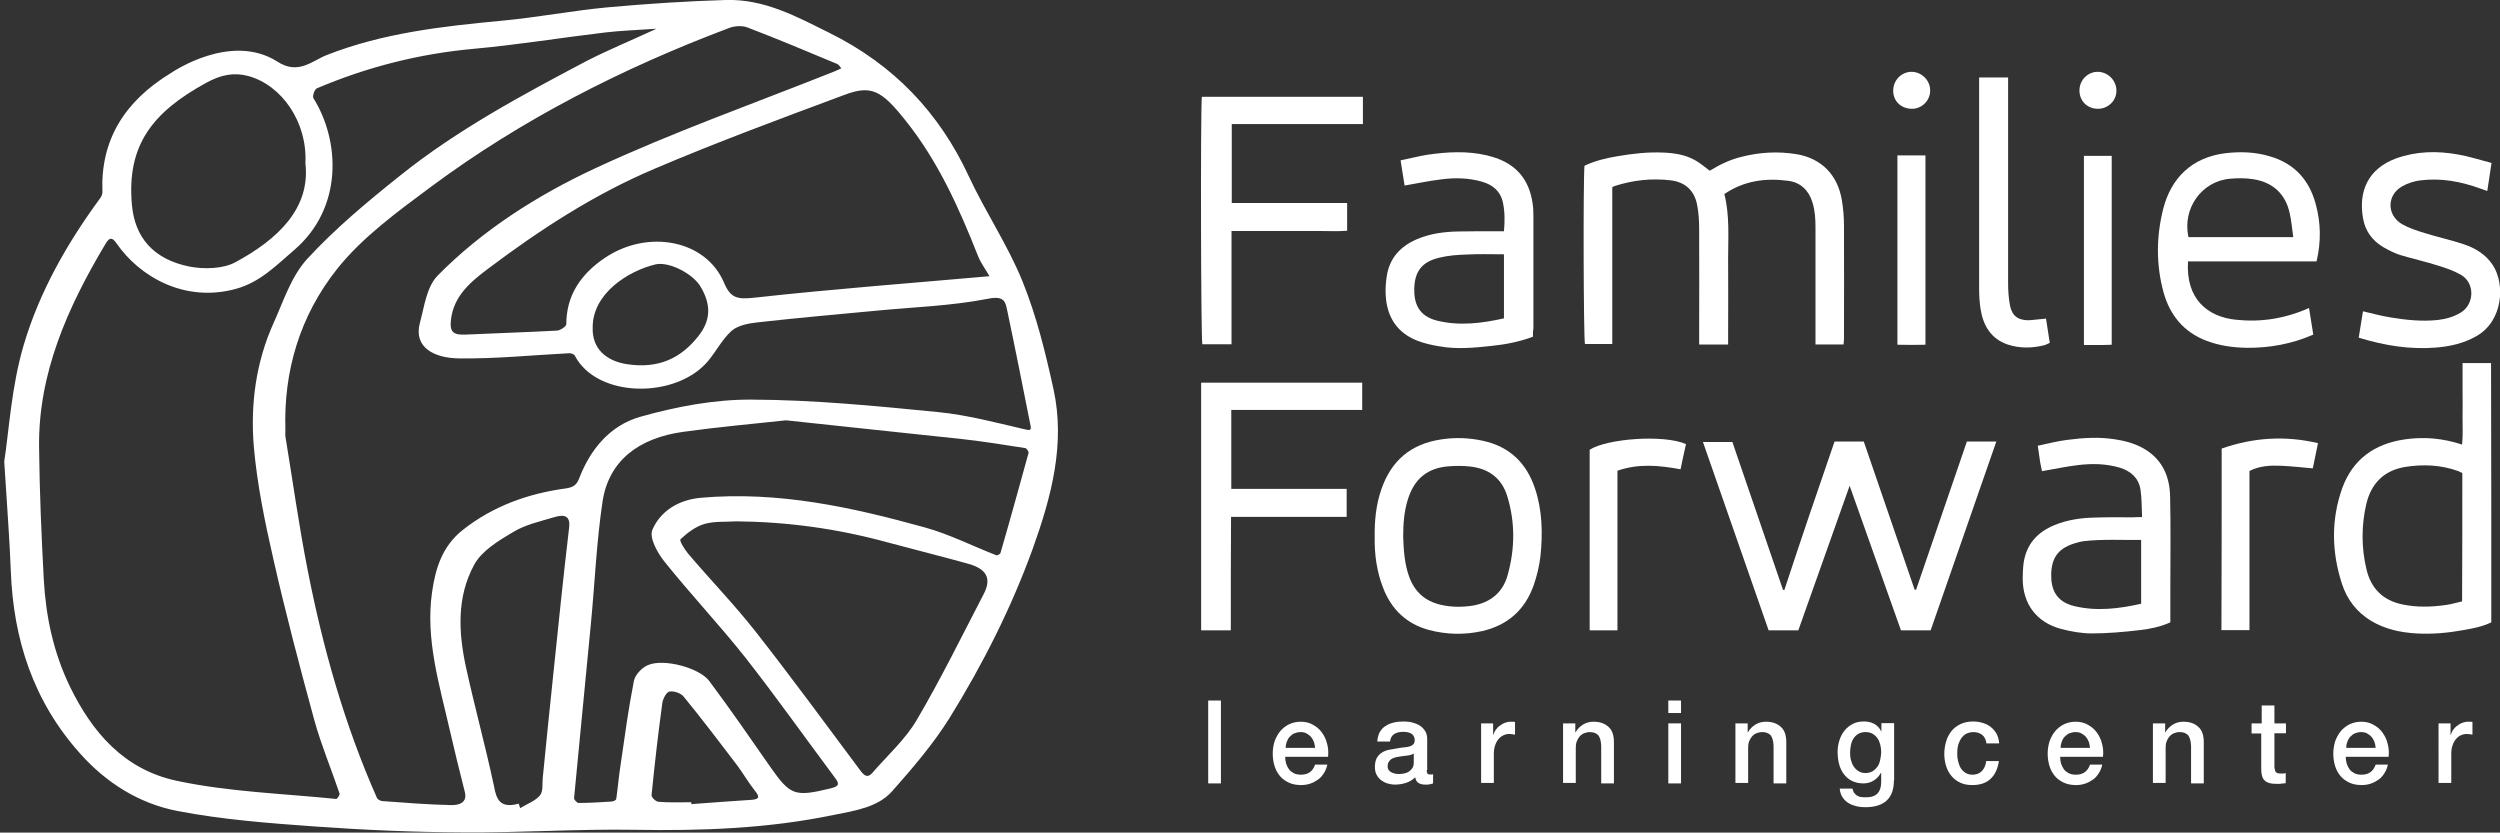
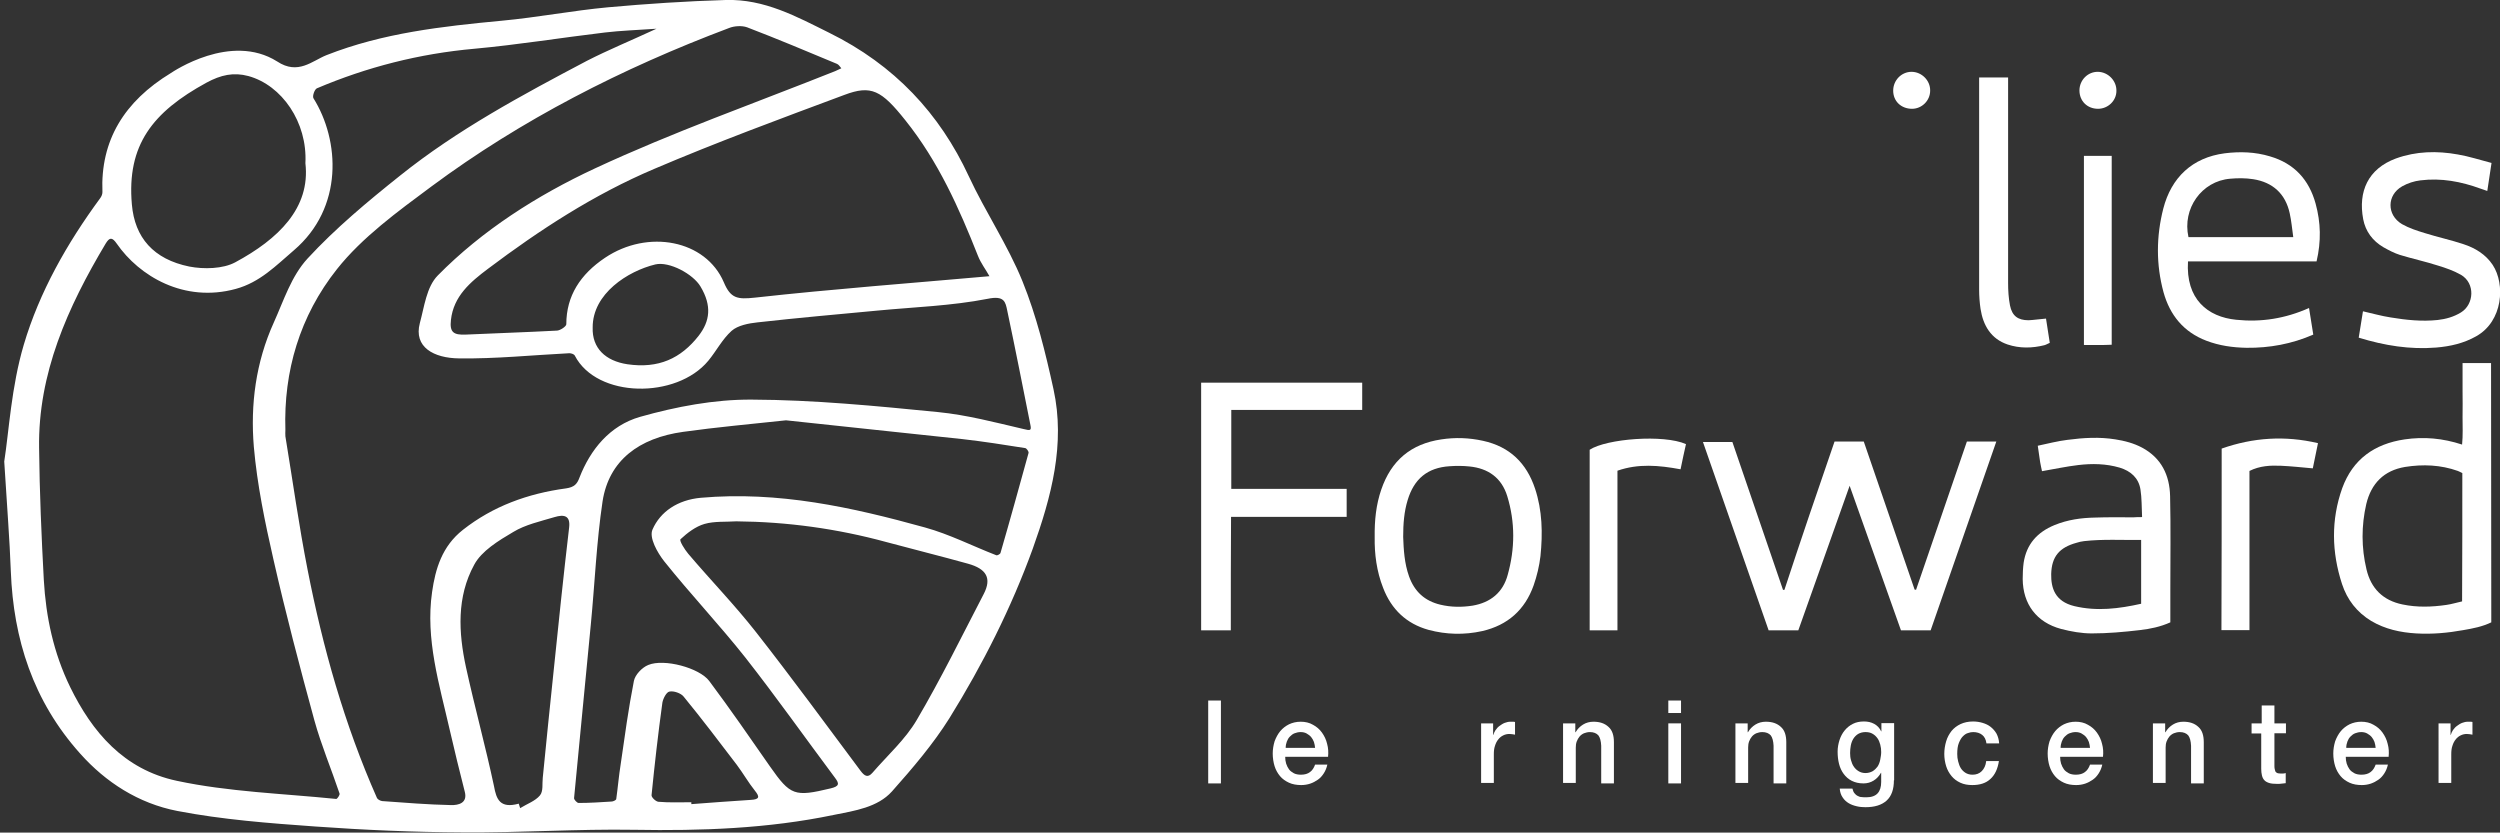
<svg xmlns="http://www.w3.org/2000/svg" version="1.1" id="Layer_1" x="0px" y="0px" width="1061.7px" height="353.6px" viewBox="0 0 1061.7 353.6" style="enable-background:new 0 0 1061.7 353.6;" xml:space="preserve">
  <rect x="0" y="0" width="1061.7" height="353.6" fill="#333333" stroke="none" />
  <style type="text/css">
	.st0{fill:#FFFFFF;}
</style>
  <path class="st0" d="M1.8,196c2-12.8,3-31.7,8.3-49.6c6.6-22.3,18.3-43,32.5-62.3c0.5-0.7,0.9-1.6,0.9-2.5  C42.6,59.7,52.7,43.1,72.6,31c0.8-0.5,25.4-17.3,45.1-4.9c8.9,5.9,14.9-0.3,21-2.7c23.9-9.4,49-12.2,74.4-14.6  c15.1-1.4,30-4.3,45.1-5.7c16.6-1.5,33.3-2.6,50-3.1c16.4-0.5,30.2,7.1,43.9,13.9c27.8,13.7,47,34.4,59.3,60.9  c7,15.1,16.6,29.3,22.8,44.6c6,14.8,9.8,30.4,13.2,45.9c5.1,23.3-0.9,45.6-8.8,67.7c-9.1,25.1-21.2,49.1-35.4,72  c-6.9,11-15.6,21.2-24.4,31.1c-6.1,6.8-15.8,8.2-24.8,10c-27.9,5.8-56.1,6.8-84.6,6.3c-24.3-0.4-48.6,1.3-72.8,1.1  c-20.9-0.1-41.8-1-62.7-2.5c-19.6-1.4-39.4-2.9-58.6-6.6c-16.5-3.2-30.4-12.2-41.2-24.3C14,297.7,5.7,271.3,4.6,242.7  C4.1,229.1,3,215.5,1.8,196z M121.2,182.6c0,0.9-0.1,1.8,0,2.7c3.1,18.8,5.7,37.7,9.4,56.5c6.5,33.2,15.6,65.7,29.5,97.1  c0.3,0.6,1.4,1.2,2.2,1.3c9.7,0.7,19.5,1.5,29.2,1.7c3.3,0.1,7.1-0.9,5.9-5.6c-2.2-8.7-4.4-17.5-6.4-26.3  c-4.4-19.3-10.4-38.6-7.5-58.6c1.4-9.8,4.2-19.4,13.1-26.4c12.7-10,27.5-15.4,43.8-17.6c3.4-0.5,4.7-1.8,5.7-4.6  c4.6-11.8,12.8-22.1,25.8-25.8c15.2-4.3,31.5-7.4,47.3-7.3c26.4,0.1,52.9,2.7,79.2,5.3c12.2,1.2,24.3,4.4,36.3,7.2  c2.8,0.7,3.4,0.7,2.9-1.7c-3.2-16.1-6.4-32.3-9.8-48.4c-0.8-3.9-1.2-6.7-8.4-5.2c-15.3,3-31.2,3.5-46.8,5c-17,1.6-34,3.1-50.9,5  c-3.8,0.4-8.4,1.3-11,3.6c-4,3.6-6.5,8.6-9.9,12.7c-13.5,16.3-47.3,16-56.7-2.2c-0.3-0.6-1.5-1-2.3-1c-15.6,0.8-31.2,2.4-46.8,2.2  c-10.8-0.1-19.4-4.8-16.7-15c1.9-6.9,2.8-15.3,7.6-20.2c18.8-19.1,42.1-34,66.8-45.5c33.1-15.4,67.9-27.7,102-41.3  c0.9-0.4,1.7-0.8,2.6-1.2c-0.6-0.7-1.1-1.6-1.9-1.9c-12.7-5.3-25.3-10.6-38.1-15.5c-2.2-0.8-5.5-0.6-7.7,0.3  C264.2,29,221.5,50.8,183.2,79.2c-14.4,10.7-29.4,21.6-40.1,35.1C127.3,134.2,120.4,157.7,121.2,182.6z M278.8,12.2  c-8.5,0.6-15.2,0.8-21.9,1.6c-18.5,2.2-36.8,5.2-55.4,6.9c-23.5,2.1-45.7,7.8-66.9,16.8c-1,0.4-2,3.3-1.5,4.2  c11.2,17.9,12.9,46.5-8.3,64.6c-7.6,6.5-14.4,13.6-24.7,16.4c-22,6-41-5.5-50.5-19.2c-2-2.9-3.1-2.7-4.7-0.1  c-16.2,27.1-28.8,55.3-28.3,86.9c0.2,18.7,1,37.4,2,56c0.9,15.7,4.1,30.9,11.2,45.5c9.3,19,22.7,35,45.3,39.8  c22,4.7,45.1,5.4,67.7,7.7c0.4,0,1.6-1.7,1.4-2.3c-3.5-10.4-7.8-20.6-10.7-31.1c-6.2-22.7-12.2-45.5-17.4-68.4  c-3.6-15.8-6.9-31.7-8.3-47.7c-1.5-18,0.8-35.9,8.5-52.9c4.2-9.3,7.4-19.6,14.3-27.1c11.8-12.8,25.6-24.3,39.4-35.3  c24.1-19.3,51.6-34.1,79.3-48.7C258.3,21.2,267.8,17.3,278.8,12.2z M420.2,117.3c-1.6-2.9-3.7-5.6-4.9-8.7  c-8-20.2-16.8-40-30.8-57.5C374.3,38.3,370,36,358.6,40.3c-27.1,10.1-54.2,20.1-80.7,31.4c-25.7,10.9-48.8,26-70.6,42.4  c-7.6,5.7-14.7,11.7-15.8,21.8c-0.6,5.2,1.1,6.4,6.2,6.2c13-0.6,25.9-1,38.9-1.7c1.4-0.1,3.9-1.8,3.9-2.7c0-12.1,6-21.2,16.4-28.2  c18.3-12.3,42.8-7.6,50.5,10.4c2.9,6.9,5.8,7.3,13.2,6.5C354,122.7,387.6,120.2,420.2,117.3z M333.8,178.5  c-14.9,1.6-29.4,2.9-43.7,4.9c-18.7,2.6-31.5,12.1-34.2,29.5c-2.6,17.4-3.3,34.9-5,52.4c-2.3,24.5-4.8,49-7.1,73.6  c-0.1,0.7,1.3,2.1,1.9,2.1c4.7,0,9.3-0.3,14-0.6c0.7,0,1.9-0.6,2-1c0.7-5,1.1-9.9,1.9-14.9c1.7-11.8,3.3-23.6,5.6-35.3  c0.5-2.6,3.4-5.7,6.1-6.8c6.7-2.8,21.7,1.2,25.9,6.8c8.9,11.9,17.3,24.1,25.8,36.3c8.7,12.4,10.4,13,25.8,9.3c3.7-0.9,3.7-2,1.8-4.5  c-12.7-17-25-34.4-38.1-51.1c-11-13.9-23.3-26.9-34.4-40.8c-3-3.8-6.5-10.1-5-13.5c3.3-7.6,10.7-12.6,20.5-13.5  c32.9-2.9,64.2,4,95.2,12.6c10.5,2.9,20.2,7.9,30.3,11.8c0.4,0.2,1.7-0.5,1.8-1c4.1-14.1,8-28.3,11.9-42.4c0.2-0.6-0.8-2-1.4-2.1  c-8.8-1.4-17.7-2.8-26.5-3.8C383.8,183.8,358.7,181.2,333.8,178.5z M312.7,221.4c-4.5,0.3-9.3-0.1-13.5,1.1  c-3.8,1.1-7.3,3.8-10.2,6.5c-0.6,0.6,1.7,4.3,3.3,6.2c9.5,11.2,19.8,21.8,28.8,33.3c15.2,19.4,29.7,39.2,44.4,58.9  c1.6,2.1,3,3.1,5,0.8c6.4-7.4,14-14.2,18.8-22.4c10.3-17.5,19.2-35.7,28.5-53.6c3.4-6.6,1.2-10.6-6.7-12.8  c-11.5-3.2-23.2-6.1-34.7-9.2C355.5,224.5,334.3,221.6,312.7,221.4z M129.7,69.3c0.9-17.4-10-33.1-24.2-37  c-6.3-1.7-11.7-0.5-17.8,2.8C64.8,47.6,53.8,61.6,56,86.8c1.2,14.1,9.2,23.3,24.4,26.4c6.2,1.2,14.3,1,19.5-1.8  C118.1,101.6,131.9,88.4,129.7,69.3z M220.3,341.3c0.2,0.6,0.4,1.3,0.6,1.9c2.9-1.8,6.4-3,8.4-5.4c1.5-1.8,0.9-5,1.2-7.5  c1.5-15.1,3-30.1,4.6-45.2c2.1-20.4,4.2-40.7,6.6-61.1c0.6-5.1-2.2-5.6-6.2-4.4c-6,1.8-12.4,3.2-17.5,6.3  c-6.3,3.7-13.5,8.1-16.6,13.9c-7.5,13.7-6.7,28.8-3.5,43.6c3.7,16.9,8.3,33.6,11.9,50.5C210.8,339.4,212.3,343.5,220.3,341.3z   M251.7,139.1c-0.3,8.7,5.4,14.2,14.8,15.6c13.1,1.9,22.6-2.4,30.2-12.1c4.8-6.2,5.7-12.7,0.8-20.9c-3.1-5.3-13.3-10.8-19.2-9.4  C266.7,115.1,251.6,124.7,251.7,139.1z M293.6,340.7c0,0.3,0,0.5,0,0.8c8.4-0.6,16.8-1.3,25.2-1.8c3.8-0.2,3.9-1.3,1.8-3.9  c-2.8-3.5-5-7.4-7.7-11c-7.4-9.7-14.8-19.5-22.6-29c-1.1-1.4-4.2-2.5-6-2.1c-1.3,0.2-2.7,3-3,4.7c-1.8,13.1-3.3,26.2-4.6,39.3  c-0.1,0.9,1.8,2.7,2.9,2.8C284.2,340.9,288.9,340.7,293.6,340.7z" />
  <g>
    <path class="st0" d="M779.1,187.5c4.2,0,8.2,0,12.4,0c7.2,21,14.4,42,21.6,62.9c0.2,0,0.4,0,0.6,0.1c7.2-21,14.4-42,21.6-63   c4.1,0,8.1,0,12.5,0c-9.3,26.8-18.6,53.4-27.9,80.2c-4.1,0-8.2,0-12.6,0c-7.1-20.1-14.3-40.3-21.8-61.4   c-7.4,20.9-14.6,41.1-21.8,61.4c-4.1,0-8.1,0-12.6,0c-9.2-26.5-18.5-53.1-27.9-80c4.3,0,8.3,0,12.5,0c7.2,20.9,14.3,41.8,21.5,62.8   c0.2,0,0.4,0,0.6,0C764.7,229.5,771.8,208.6,779.1,187.5z" />
-     <path class="st0" d="M1058,264.3c-3.7,1.8-7.8,2.6-11.9,3.3c-6.6,1.2-13.3,1.8-20,1.4c-6.7-0.4-13.2-1.8-19.1-5.3   c-6.1-3.7-10.2-9-12.4-15.7c-4.4-13.5-4.7-27.2,0.1-40.7c4.5-12.3,13.7-18.8,26.5-20.7c8.2-1.2,16.2-0.5,24.4,2.2   c0.4-4,0.2-7.7,0.2-11.5c0.1-3.8,0-7.7,0-11.5c0-3.8,0-7.6,0-11.6c4.1,0,8,0,12.1,0C1058,190.9,1058,227.5,1058,264.3z    M1045.7,200.9c-0.7-0.3-1.3-0.7-1.9-0.9c-7.3-2.6-14.8-2.9-22.4-1.7c-9,1.5-14.4,7-16.5,15.8c-2.1,9.2-2.1,18.5,0.1,27.7   c1.9,8.1,7,13.2,15.3,14.9c6.2,1.3,12.4,1.1,18.6,0.2c2.2-0.3,4.4-1,6.7-1.5C1045.7,237.1,1045.7,219.1,1045.7,200.9z" />
+     <path class="st0" d="M1058,264.3c-3.7,1.8-7.8,2.6-11.9,3.3c-6.6,1.2-13.3,1.8-20,1.4c-6.7-0.4-13.2-1.8-19.1-5.3   c-6.1-3.7-10.2-9-12.4-15.7c-4.4-13.5-4.7-27.2,0.1-40.7c4.5-12.3,13.7-18.8,26.5-20.7c8.2-1.2,16.2-0.5,24.4,2.2   c0.4-4,0.2-7.7,0.2-11.5c0.1-3.8,0-7.7,0-11.5c0-3.8,0-7.6,0-11.6c4.1,0,8,0,12.1,0z    M1045.7,200.9c-0.7-0.3-1.3-0.7-1.9-0.9c-7.3-2.6-14.8-2.9-22.4-1.7c-9,1.5-14.4,7-16.5,15.8c-2.1,9.2-2.1,18.5,0.1,27.7   c1.9,8.1,7,13.2,15.3,14.9c6.2,1.3,12.4,1.1,18.6,0.2c2.2-0.3,4.4-1,6.7-1.5C1045.7,237.1,1045.7,219.1,1045.7,200.9z" />
    <path class="st0" d="M522.7,267.7c-4.5,0-8.4,0-12.6,0c0-35.1,0-70,0-105.2c22.7,0,45.4,0,68.4,0c0,3.7,0,7.5,0,11.6   c-18.5,0-37,0-55.6,0c0,11.3,0,22.2,0,33.5c16.4,0,32.6,0,49,0c0,4,0,7.7,0,11.9c-5.4,0-10.8,0-16.3,0c-5.4,0-10.8,0-16.1,0   c-5.5,0-10.9,0-16.7,0C522.7,235.7,522.7,251.6,522.7,267.7z" />
    <path class="st0" d="M909.7,219.6c-0.2-4.2-0.1-8-0.7-11.8c-0.8-4.9-4.2-7.8-8.8-9.2c-5.8-1.7-11.7-1.8-17.6-1.1   c-5.1,0.6-10.1,1.7-15.4,2.6c-0.2-1.1-0.6-2.5-0.8-3.9c-0.3-2.2-0.6-4.3-1-6.9c4.3-0.9,8.4-2,12.6-2.5c6.8-0.9,13.6-1.3,20.4-0.2   c3.9,0.6,7.7,1.6,11.3,3.5c8.2,4.4,11.7,11.7,11.9,20.6c0.3,13.3,0.1,26.6,0.1,39.9c0,4.5,0,9,0,13.7c-4.2,1.9-8.6,2.8-13,3.3   c-6.8,0.8-13.6,1.4-20.4,1.4c-4.3,0-8.8-0.8-13-1.9c-10.4-2.8-16.2-10.5-16.3-21.2c0-2.3,0.1-4.6,0.4-6.9c1.2-7.9,5.8-13,13.1-16   c5.6-2.3,11.4-3.1,17.4-3.2c5.4-0.2,10.8-0.1,16.2-0.1C907.1,219.6,908.2,219.6,909.7,219.6z M909.3,256.4c0-9.1,0-17.9,0-27.1   c-8.2,0.1-16.2-0.4-24.2,0.5c-1.1,0.1-2.2,0.4-3.2,0.7c-7.3,2-10.6,5.8-10.8,13.3c-0.1,5.9,1.6,11.6,9.8,13.6   C890.5,259.7,899.9,258.5,909.3,256.4z" />
    <path class="st0" d="M583.8,228.2c-0.1-7.3,0.6-13.9,2.8-20.3c4.2-12.3,12.6-19.4,25.5-21.3c5.9-0.9,11.8-0.7,17.7,0.6   c11.4,2.5,18.5,9.5,22.1,20.3c3.1,9.3,3.3,19,2.3,28.7c-0.5,4.2-1.5,8.4-2.9,12.4c-3.7,10.4-11,16.9-21.8,19.4   c-7.7,1.7-15.3,1.5-22.8-0.5c-9.4-2.6-15.8-8.7-19.3-17.8C584.6,242.6,583.7,235.2,583.8,228.2z M595.9,228   c0.2,5.4,0.5,11.2,2.5,16.8c2.3,6.4,6.6,10.4,13.3,12c4.6,1.1,9.2,1.1,13.7,0.4c7.6-1.3,12.9-5.6,14.9-13.1   c3.1-11.1,3.2-22.3-0.2-33.4c-2.4-7.8-8.1-11.8-16-12.6c-2.8-0.3-5.7-0.3-8.5-0.1c-9.4,0.6-15.1,5.4-17.8,14.4   C596.3,217.3,595.9,222.4,595.9,228z" />
    <path class="st0" d="M713.7,199.3c-9.2-1.7-17.9-2.5-26.8,0.6c0,22.7,0,45.2,0,67.8c-4,0-7.8,0-11.8,0c0-25.6,0-51.1,0-76.7   c7.2-4.7,31.4-6.6,40.9-2.4C715.2,192,714.5,195.5,713.7,199.3z" />
    <path class="st0" d="M943.5,190.5c13.4-4.7,26.9-5.6,40.9-2.3c-0.8,3.8-1.5,7.4-2.2,10.7c-4.6-0.4-9-0.9-13.5-1.1   c-4.5-0.2-9,0-13.4,2.2c0,22.5,0,44.9,0,67.6c-4,0-7.8,0-11.9,0C943.5,242.1,943.5,216.6,943.5,190.5z" />
  </g>
  <g>
-     <path class="st0" d="M672.9,70.4c4.6-2.2,9.4-3.3,14.3-4.1c6.4-1.1,12.8-1.8,19.3-1.5c4.6,0.2,9.2,0.9,13.3,3.2   c2.2,1.2,4.1,2.9,6.3,4.5c4.1-2.5,8.5-4.7,13.5-5.9c7.8-2,15.6-2.4,23.5-1.1c10.4,1.8,17.3,8.7,19.1,19.5c0.6,3.6,0.9,7.2,0.9,10.8   c0.1,16,0,32.1,0,48.1c0,0.7-0.1,1.5-0.2,2.4c-3.9,0-7.7,0-11.9,0c0-1.3,0-2.4,0-3.6c0-15.4,0-30.8,0-46.1c0-3.6-0.2-7.2-1.3-10.7   c-1.6-5.1-5-8.4-10.2-9.1c-9.6-1.3-18.8-0.1-27.2,5.6c2.3,9.1,1.6,18.3,1.6,27.5c0.1,10.9,0,21.8,0,32.6c0,1.2,0,2.4,0,3.8   c-4.1,0-8,0-12.3,0c0-1.1,0-2.3,0-3.5c0-15.2,0.1-30.3,0-45.5c0-3.5-0.2-7-0.9-10.5c-1.2-5.9-5-9.4-11-10.2c-8.2-1-16.2-0.1-24,2.4   c-0.3,0.1-0.6,0.3-1,0.5c0,22.1,0,44.3,0,66.6c-4,0-7.8,0-11.6,0C672.5,143.8,672.3,76.7,672.9,70.4z" />
    <path class="st0" d="M983.8,111c-18.4,0-36.5,0-54.6,0c-1,16,8.3,23.6,20.5,24.8c10.6,1.1,20.8-0.5,30.9-5   c0.6,3.8,1.2,7.5,1.8,11.3c-9.2,4-18.6,5.7-28.3,5.6c-5.9-0.1-11.6-0.9-17.1-3c-9.7-3.7-15.5-10.9-18.2-20.6   c-3.2-11.8-3.1-23.7-0.1-35.5c3.4-13.2,12.3-21.7,26.1-23.5c6.5-0.8,12.9-0.6,19.2,1.3c10.3,3,16.6,9.9,19.4,20.1   C985.6,94.5,985.8,102.5,983.8,111z M973.9,100.7c-0.5-3.6-0.8-6.9-1.5-10.1c-1.8-8.3-7.2-13.2-15.5-14.5c-3.2-0.5-6.6-0.5-9.8-0.2   c-12.1,1-20.4,12.7-17.7,24.8C943.9,100.7,958.5,100.7,973.9,100.7z" />
-     <path class="st0" d="M510.4,41.1c22.9,0,45.6,0,68.4,0c0,3.9,0,7.5,0,11.6c-18.6,0-37.1,0-55.7,0c0,11.3,0,22.2,0,33.5   c16.3,0,32.5,0,49,0c0,4,0,7.7,0,11.8c-3.9,0.3-7.9,0.1-11.9,0.1c-4.2,0-8.3,0-12.5,0c-4.1,0-8.1,0-12.2,0c-4,0-8.1,0-12.5,0   c0,16.2,0,32,0,48.1c-4.3,0-8.3,0-12.4,0C510,143.9,509.8,47.2,510.4,41.1z" />
-     <path class="st0" d="M651,143c-5.9,2.2-11.7,3.3-17.6,3.9c-7.3,0.8-14.7,1.5-22,0.2c-3.1-0.5-6.3-1.2-9.2-2.3   c-8.7-3.3-13.1-9.9-13.7-19.1c-0.2-2.7,0-5.5,0.4-8.2c1.1-7.8,5.8-12.9,12.8-15.9c5.6-2.4,11.6-3.2,17.7-3.3   c5.3-0.1,10.6-0.1,15.8-0.1c1.1,0,2.2,0,3.5,0c0.4-4.3,0.4-8.4-0.5-12.5c-1.1-4.6-4.3-7.2-8.7-8.5c-5.8-1.7-11.7-1.8-17.6-1   c-5.1,0.6-10.1,1.7-15.4,2.6c-0.5-3.3-1.1-6.9-1.7-10.7c4-0.8,7.7-1.8,11.5-2.4c8.4-1.2,16.8-1.7,25.2,0.3c1.3,0.3,2.5,0.7,3.8,1.1   c10.1,3.5,14.9,11,15.8,21.3c0.1,1.4,0.1,2.9,0.1,4.3c0,15.6,0,31.2,0,46.8C651,140.6,651,141.7,651,143z M638.7,108   c-5.4,0-10.7-0.2-15.9,0.1c-3.8,0.1-7.7,0.4-11.4,1.3c-7.4,1.7-10.6,5.7-10.8,13.2c-0.1,5.9,1.6,11.6,9.8,13.6   c9.5,2.3,18.9,1.1,28.3-1C638.7,126,638.7,117.1,638.7,108z" />
    <path class="st0" d="M1001.7,143.4c0.6-3.9,1.2-7.6,1.8-11.2c4,0.9,7.8,2,11.7,2.6c6.6,1.1,13.3,1.8,20,1.1   c3.5-0.4,6.8-1.3,9.9-3.2c5.6-3.4,6.2-12.4,0-16c-3-1.7-6.4-2.9-9.7-3.9c-5.3-1.7-10.8-2.9-16.1-4.5c-2.5-0.8-4.8-2-7.1-3.3   c-4.6-2.7-7.6-6.7-8.6-11.9c-2.2-11.7,2-21.4,13.9-25.8c8.6-3.1,17.4-3.3,26.3-1.7c4.7,0.8,9.3,2.3,14.3,3.6   c-0.6,4.2-1.2,7.9-1.8,11.9c-1.1-0.4-2-0.7-2.9-1c-8.2-3-16.7-4.6-25.5-3.5c-2.6,0.3-5.4,1.2-7.7,2.5c-6.6,3.7-6.7,12.2-0.1,16.1   c3,1.7,6.4,2.8,9.7,3.8c5.4,1.7,11,2.9,16.4,4.7c4.9,1.6,9.4,4.3,12.4,8.8c5.4,8.2,4.4,23.9-7,30.3c-5.3,3-11,4.3-17,4.8   C1023.5,148.5,1012.8,146.8,1001.7,143.4z" />
    <path class="st0" d="M868.9,135.3c0.5,3.4,1,6.7,1.6,10.3c-0.8,0.3-1.5,0.8-2.3,1c-5.2,1.3-10.5,1.4-15.6-0.3   c-7.1-2.4-10.4-8.1-11.5-15.1c-0.4-2.7-0.6-5.5-0.6-8.2c0-29,0-58,0-87c0-1,0-1.9,0-3.1c4.1,0,8,0,12.3,0c0,1.3,0,2.4,0,3.6   c0,27.9,0,55.8,0,83.7c0,3.2,0.2,6.4,0.8,9.5c0.9,4.5,3.4,6.3,7.9,6.3C863.8,135.9,866.2,135.5,868.9,135.3z" />
-     <path class="st0" d="M817.7,66c0,26.8,0,53.4,0,80.4c-3.8,0.1-7.7,0.1-11.9,0c0-26.8,0-53.4,0-80.4c2,0,3.9,0,5.9,0   C813.7,66,815.6,66,817.7,66z" />
    <path class="st0" d="M885,66.2c4.1,0,7.9,0,11.8,0c0,26.7,0,53.2,0,80.2c-3.8,0.2-7.7,0.1-11.8,0.1C885,119.6,885,93,885,66.2z" />
    <path class="st0" d="M891,46.2c-4.6,0-7.9-3.3-7.9-7.8c0-4.4,3.6-8,7.9-7.9c4.3,0.1,7.9,3.8,7.8,8.1   C898.8,42.8,895.2,46.2,891,46.2z" />
    <path class="st0" d="M812,46.2c-4.6,0-8-3.2-8-7.7c0-4.4,3.5-8,7.8-8c4.3,0,8,3.7,7.9,8C819.7,42.7,816.2,46.2,812,46.2z" />
  </g>
  <g>
    <path class="st0" d="M513.1,297.5h5.4v35.2h-5.4V297.5z" />
    <path class="st0" d="M545.8,321.4c0,1,0.1,1.9,0.4,2.9c0.3,0.9,0.7,1.7,1.2,2.4c0.5,0.7,1.2,1.2,2.1,1.7c0.8,0.4,1.8,0.6,3,0.6   c1.6,0,2.9-0.4,3.8-1.1c1-0.7,1.7-1.8,2.2-3.2h5.2c-0.3,1.4-0.8,2.6-1.5,3.7c-0.7,1.1-1.5,2-2.5,2.7c-1,0.7-2.1,1.3-3.3,1.7   c-1.2,0.4-2.5,0.6-3.8,0.6c-1.9,0-3.7-0.3-5.2-1s-2.8-1.6-3.8-2.8s-1.8-2.6-2.3-4.2s-0.8-3.5-0.8-5.4c0-1.8,0.3-3.5,0.8-5.2   c0.6-1.6,1.4-3.1,2.4-4.3c1-1.2,2.3-2.2,3.7-2.9c1.5-0.7,3.1-1.1,5-1.1c1.9,0,3.7,0.4,5.2,1.3c1.5,0.8,2.8,1.9,3.8,3.3   c1,1.4,1.8,3,2.2,4.8c0.5,1.8,0.6,3.6,0.4,5.5H545.8z M558.5,317.7c-0.1-0.9-0.2-1.7-0.5-2.6c-0.3-0.8-0.7-1.5-1.2-2.1   c-0.5-0.6-1.2-1.1-1.9-1.5s-1.6-0.6-2.5-0.6c-1,0-1.8,0.2-2.6,0.5c-0.8,0.3-1.4,0.8-2,1.4c-0.6,0.6-1,1.3-1.3,2.1s-0.5,1.7-0.5,2.7   H558.5z" />
-     <path class="st0" d="M605.9,327c0,0.7,0.1,1.2,0.3,1.5c0.2,0.3,0.5,0.4,1,0.4c0.2,0,0.3,0,0.6,0c0.2,0,0.5,0,0.8-0.1v3.9   c-0.2,0.1-0.4,0.1-0.7,0.2c-0.3,0.1-0.6,0.2-0.9,0.2c-0.3,0.1-0.6,0.1-1,0.1c-0.3,0-0.6,0-0.8,0c-1.1,0-2-0.2-2.8-0.7   s-1.2-1.3-1.4-2.4c-1.1,1.1-2.4,1.9-4,2.4c-1.6,0.5-3.1,0.7-4.6,0.7c-1.1,0-2.2-0.2-3.2-0.5c-1-0.3-1.9-0.8-2.7-1.4   s-1.4-1.4-1.9-2.3c-0.5-0.9-0.7-2-0.7-3.3c0-1.6,0.3-2.9,0.8-3.8c0.6-1,1.3-1.8,2.2-2.3c0.9-0.6,1.9-1,3.1-1.2   c1.1-0.2,2.3-0.4,3.4-0.6c1-0.2,1.9-0.3,2.8-0.4c0.9-0.1,1.7-0.2,2.4-0.4c0.7-0.2,1.2-0.5,1.6-0.9c0.4-0.4,0.6-1,0.6-1.8   c0-0.7-0.2-1.3-0.5-1.8c-0.3-0.5-0.7-0.8-1.2-1.1c-0.5-0.2-1-0.4-1.6-0.5c-0.6-0.1-1.2-0.1-1.7-0.1c-1.5,0-2.8,0.3-3.8,1   c-1,0.7-1.5,1.7-1.7,3.1h-5.4c0.1-1.6,0.5-3,1.1-4.1c0.7-1.1,1.5-2,2.6-2.6c1-0.7,2.2-1.1,3.5-1.4c1.3-0.3,2.6-0.4,4-0.4   c1.2,0,2.4,0.1,3.6,0.4c1.2,0.3,2.2,0.7,3.2,1.3s1.7,1.4,2.3,2.3s0.9,2.1,0.9,3.4V327z M600.5,319.9c-0.8,0.6-1.8,0.9-3.1,1   c-1.2,0.1-2.4,0.3-3.6,0.5c-0.6,0.1-1.1,0.2-1.7,0.4s-1,0.4-1.4,0.7s-0.7,0.7-1,1.2s-0.4,1.1-0.4,1.8c0,0.6,0.2,1.2,0.5,1.6   c0.3,0.4,0.8,0.8,1.3,1s1,0.4,1.6,0.5c0.6,0.1,1.1,0.1,1.6,0.1c0.6,0,1.3-0.1,2-0.2c0.7-0.2,1.4-0.4,2-0.8c0.6-0.4,1.1-0.9,1.5-1.5   c0.4-0.6,0.6-1.4,0.6-2.2V319.9z" />
    <path class="st0" d="M629,307.2h5.1v4.9h0.1c0.2-0.7,0.5-1.4,0.9-2c0.5-0.7,1-1.3,1.7-1.8c0.7-0.5,1.4-1,2.2-1.3   c0.8-0.3,1.6-0.5,2.4-0.5c0.6,0,1.1,0,1.3,0c0.2,0,0.5,0.1,0.7,0.1v5.4c-0.4-0.1-0.8-0.1-1.2-0.2c-0.4,0-0.8-0.1-1.2-0.1   c-0.9,0-1.8,0.2-2.6,0.6c-0.8,0.4-1.5,0.9-2.1,1.7c-0.6,0.7-1.1,1.7-1.4,2.7c-0.4,1.1-0.5,2.3-0.5,3.7v12.1H629V307.2z" />
    <path class="st0" d="M663.8,307.2h5.2v3.7l0.1,0.1c0.8-1.4,1.9-2.5,3.2-3.3c1.3-0.8,2.8-1.2,4.4-1.2c2.7,0,4.8,0.7,6.4,2.2   c1.6,1.4,2.3,3.6,2.3,6.5v17.5H680v-16c-0.1-2-0.5-3.5-1.2-4.4c-0.8-0.9-2-1.4-3.6-1.4c-0.9,0-1.7,0.2-2.5,0.5   c-0.7,0.3-1.4,0.8-1.9,1.4c-0.5,0.6-0.9,1.3-1.2,2.1s-0.4,1.7-0.4,2.6v15h-5.4V307.2z" />
    <path class="st0" d="M708.5,297.5h5.4v5.3h-5.4V297.5z M708.5,307.2h5.4v25.5h-5.4V307.2z" />
    <path class="st0" d="M737,307.2h5.2v3.7l0.1,0.1c0.8-1.4,1.9-2.5,3.2-3.3c1.3-0.8,2.8-1.2,4.4-1.2c2.7,0,4.8,0.7,6.4,2.2   c1.6,1.4,2.3,3.6,2.3,6.5v17.5h-5.4v-16c-0.1-2-0.5-3.5-1.2-4.4c-0.8-0.9-2-1.4-3.6-1.4c-0.9,0-1.7,0.2-2.5,0.5   c-0.7,0.3-1.4,0.8-1.9,1.4c-0.5,0.6-0.9,1.3-1.2,2.1s-0.4,1.7-0.4,2.6v15H737V307.2z" />
    <path class="st0" d="M804.3,331.4c0,3.8-1,6.7-3.1,8.6c-2.1,1.9-5.1,2.8-9,2.8c-1.2,0-2.5-0.1-3.7-0.4c-1.3-0.3-2.4-0.7-3.4-1.3   c-1-0.6-1.9-1.4-2.6-2.5c-0.7-1-1.1-2.3-1.2-3.7h5.4c0.2,0.8,0.4,1.4,0.8,1.9c0.4,0.5,0.8,0.9,1.4,1.2c0.5,0.3,1.1,0.5,1.7,0.5   c0.6,0.1,1.3,0.1,2,0.1c2.2,0,3.8-0.6,4.8-1.7c1-1.1,1.5-2.7,1.5-4.8v-3.9h-0.1c-0.8,1.4-1.8,2.5-3.1,3.3c-1.3,0.8-2.7,1.2-4.3,1.2   c-2,0-3.6-0.4-5-1.1c-1.4-0.7-2.5-1.7-3.4-2.9c-0.9-1.2-1.6-2.7-2-4.3s-0.6-3.3-0.6-5.2c0-1.7,0.3-3.3,0.8-4.9   c0.5-1.5,1.2-2.9,2.2-4.1s2.1-2.1,3.5-2.8c1.4-0.7,2.9-1,4.7-1c1.6,0,3,0.3,4.3,1c1.3,0.7,2.3,1.7,3,3.2h0.1v-3.5h5.4V331.4z    M792.2,328.3c1.2,0,2.2-0.3,3.1-0.8c0.8-0.5,1.5-1.2,2.1-2c0.5-0.8,0.9-1.8,1.1-2.9s0.4-2.1,0.4-3.2s-0.1-2.1-0.4-3.2   c-0.3-1-0.6-1.9-1.2-2.7s-1.2-1.4-2.1-1.9c-0.8-0.5-1.9-0.7-3-0.7c-1.2,0-2.2,0.3-3.1,0.8c-0.8,0.5-1.5,1.2-2,2   c-0.5,0.8-0.9,1.8-1.1,2.9c-0.2,1.1-0.3,2.1-0.3,3.2s0.1,2.1,0.4,3.1c0.3,1,0.6,1.9,1.2,2.7c0.5,0.8,1.2,1.4,2,1.9   S791.1,328.3,792.2,328.3z" />
    <path class="st0" d="M843.6,315.7c-0.2-1.6-0.8-2.8-1.8-3.6c-1-0.8-2.3-1.2-3.8-1.2c-0.7,0-1.4,0.1-2.2,0.4   c-0.8,0.2-1.5,0.7-2.2,1.4c-0.7,0.7-1.2,1.6-1.7,2.8s-0.7,2.8-0.7,4.7c0,1.1,0.1,2.1,0.4,3.2s0.6,2,1.1,2.8c0.5,0.8,1.2,1.5,2,2   s1.8,0.8,3,0.8c1.6,0,2.9-0.5,3.9-1.5s1.7-2.4,1.9-4.3h5.4c-0.5,3.3-1.7,5.9-3.6,7.6c-1.9,1.8-4.5,2.6-7.7,2.6   c-1.9,0-3.6-0.3-5.1-1c-1.5-0.7-2.7-1.6-3.7-2.8c-1-1.2-1.8-2.6-2.3-4.2c-0.5-1.6-0.8-3.4-0.8-5.2c0-1.9,0.3-3.7,0.8-5.4   c0.5-1.7,1.3-3.1,2.3-4.4c1-1.2,2.3-2.2,3.8-2.9c1.5-0.7,3.3-1.1,5.3-1.1c1.4,0,2.8,0.2,4.1,0.6c1.3,0.4,2.4,0.9,3.4,1.7   c1,0.8,1.8,1.7,2.5,2.9c0.6,1.2,1,2.5,1.1,4.1H843.6z" />
    <path class="st0" d="M874.9,321.4c0,1,0.1,1.9,0.4,2.9c0.3,0.9,0.7,1.7,1.2,2.4c0.5,0.7,1.2,1.2,2.1,1.7c0.8,0.4,1.8,0.6,3,0.6   c1.6,0,2.9-0.4,3.8-1.1c1-0.7,1.7-1.8,2.2-3.2h5.2c-0.3,1.4-0.8,2.6-1.5,3.7c-0.7,1.1-1.5,2-2.5,2.7c-1,0.7-2.1,1.3-3.3,1.7   c-1.2,0.4-2.5,0.6-3.8,0.6c-1.9,0-3.7-0.3-5.2-1s-2.8-1.6-3.8-2.8s-1.8-2.6-2.3-4.2s-0.8-3.5-0.8-5.4c0-1.8,0.3-3.5,0.8-5.2   c0.6-1.6,1.4-3.1,2.4-4.3c1-1.2,2.3-2.2,3.7-2.9c1.5-0.7,3.1-1.1,5-1.1c1.9,0,3.7,0.4,5.2,1.3c1.5,0.8,2.8,1.9,3.8,3.3   c1,1.4,1.8,3,2.2,4.8c0.5,1.8,0.6,3.6,0.4,5.5H874.9z M887.6,317.7c-0.1-0.9-0.2-1.7-0.5-2.6c-0.3-0.8-0.7-1.5-1.2-2.1   c-0.5-0.6-1.2-1.1-1.9-1.5s-1.6-0.6-2.5-0.6c-1,0-1.8,0.2-2.6,0.5c-0.8,0.3-1.4,0.8-2,1.4c-0.6,0.6-1,1.3-1.3,2.1s-0.5,1.7-0.5,2.7   H887.6z" />
    <path class="st0" d="M914.3,307.2h5.2v3.7l0.1,0.1c0.8-1.4,1.9-2.5,3.2-3.3c1.3-0.8,2.8-1.2,4.4-1.2c2.7,0,4.8,0.7,6.4,2.2   c1.6,1.4,2.3,3.6,2.3,6.5v17.5h-5.4v-16c-0.1-2-0.5-3.5-1.2-4.4c-0.8-0.9-2-1.4-3.6-1.4c-0.9,0-1.7,0.2-2.5,0.5   c-0.7,0.3-1.4,0.8-1.9,1.4c-0.5,0.6-0.9,1.3-1.2,2.1s-0.4,1.7-0.4,2.6v15h-5.4V307.2z" />
    <path class="st0" d="M956.4,307.2h4.1v-7.6h5.4v7.6h4.9v4.2h-4.9V325c0,0.6,0,1.1,0.1,1.5s0.2,0.8,0.3,1.1c0.2,0.3,0.4,0.5,0.8,0.7   c0.3,0.1,0.8,0.2,1.4,0.2c0.4,0,0.8,0,1.1,0s0.8-0.1,1.1-0.2v4.3c-0.6,0.1-1.2,0.1-1.8,0.2c-0.6,0.1-1.2,0.1-1.8,0.1   c-1.4,0-2.6-0.1-3.5-0.4c-0.9-0.3-1.6-0.7-2-1.2c-0.5-0.5-0.8-1.2-1-2c-0.2-0.8-0.3-1.8-0.3-2.8v-15h-4.1V307.2z" />
    <path class="st0" d="M996.2,321.4c0,1,0.1,1.9,0.4,2.9c0.3,0.9,0.7,1.7,1.2,2.4c0.5,0.7,1.2,1.2,2.1,1.7c0.8,0.4,1.8,0.6,3,0.6   c1.6,0,2.9-0.4,3.8-1.1c1-0.7,1.7-1.8,2.2-3.2h5.2c-0.3,1.4-0.8,2.6-1.5,3.7c-0.7,1.1-1.5,2-2.5,2.7c-1,0.7-2.1,1.3-3.3,1.7   c-1.2,0.4-2.5,0.6-3.8,0.6c-1.9,0-3.7-0.3-5.2-1s-2.8-1.6-3.8-2.8s-1.8-2.6-2.3-4.2s-0.8-3.5-0.8-5.4c0-1.8,0.3-3.5,0.8-5.2   c0.6-1.6,1.4-3.1,2.4-4.3c1-1.2,2.3-2.2,3.7-2.9c1.5-0.7,3.1-1.1,5-1.1c1.9,0,3.7,0.4,5.2,1.3c1.5,0.8,2.8,1.9,3.8,3.3   c1,1.4,1.8,3,2.2,4.8c0.5,1.8,0.6,3.6,0.4,5.5H996.2z M1008.9,317.7c-0.1-0.9-0.2-1.7-0.5-2.6c-0.3-0.8-0.7-1.5-1.2-2.1   c-0.5-0.6-1.2-1.1-1.9-1.5s-1.6-0.6-2.5-0.6c-1,0-1.8,0.2-2.6,0.5c-0.8,0.3-1.4,0.8-2,1.4c-0.6,0.6-1,1.3-1.3,2.1s-0.5,1.7-0.5,2.7   H1008.9z" />
    <path class="st0" d="M1035.6,307.2h5.1v4.9h0.1c0.2-0.7,0.5-1.4,0.9-2c0.5-0.7,1-1.3,1.7-1.8c0.7-0.5,1.4-1,2.2-1.3   c0.8-0.3,1.6-0.5,2.4-0.5c0.6,0,1.1,0,1.3,0c0.2,0,0.5,0.1,0.7,0.1v5.4c-0.4-0.1-0.8-0.1-1.2-0.2c-0.4,0-0.8-0.1-1.2-0.1   c-0.9,0-1.8,0.2-2.6,0.6c-0.8,0.4-1.5,0.9-2.1,1.7c-0.6,0.7-1.1,1.7-1.4,2.7c-0.4,1.1-0.5,2.3-0.5,3.7v12.1h-5.4V307.2z" />
  </g>
</svg>